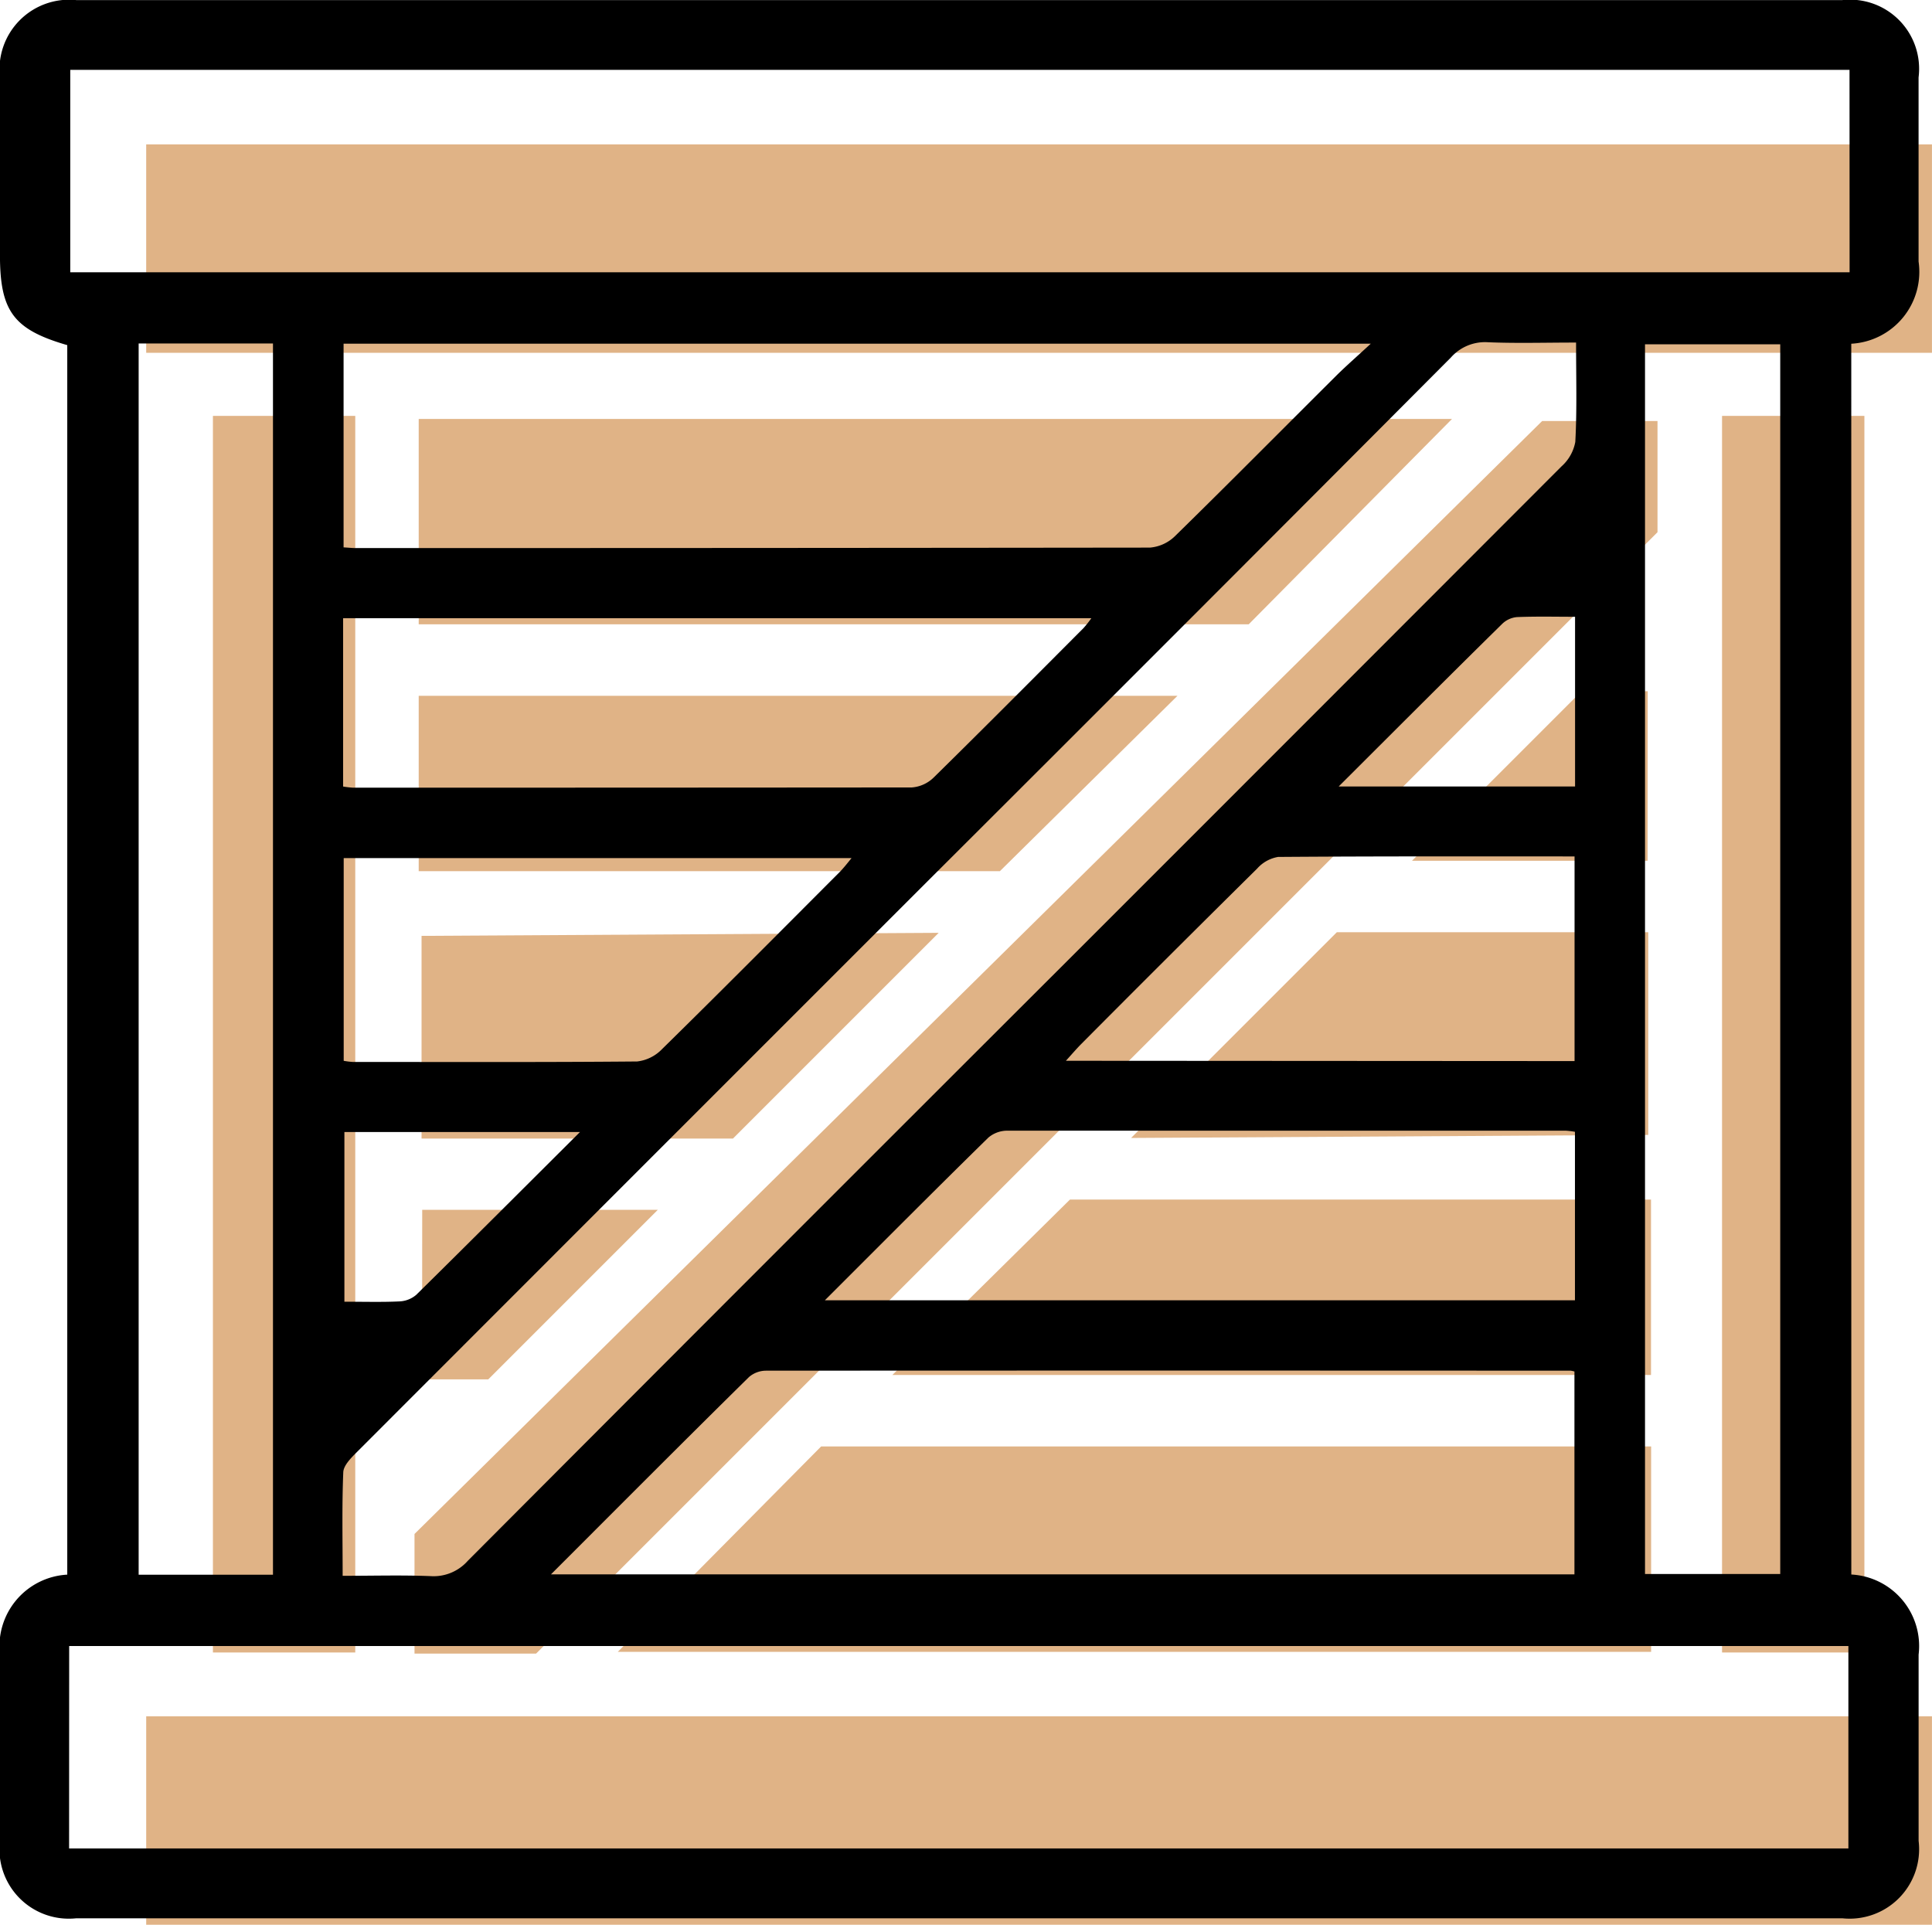
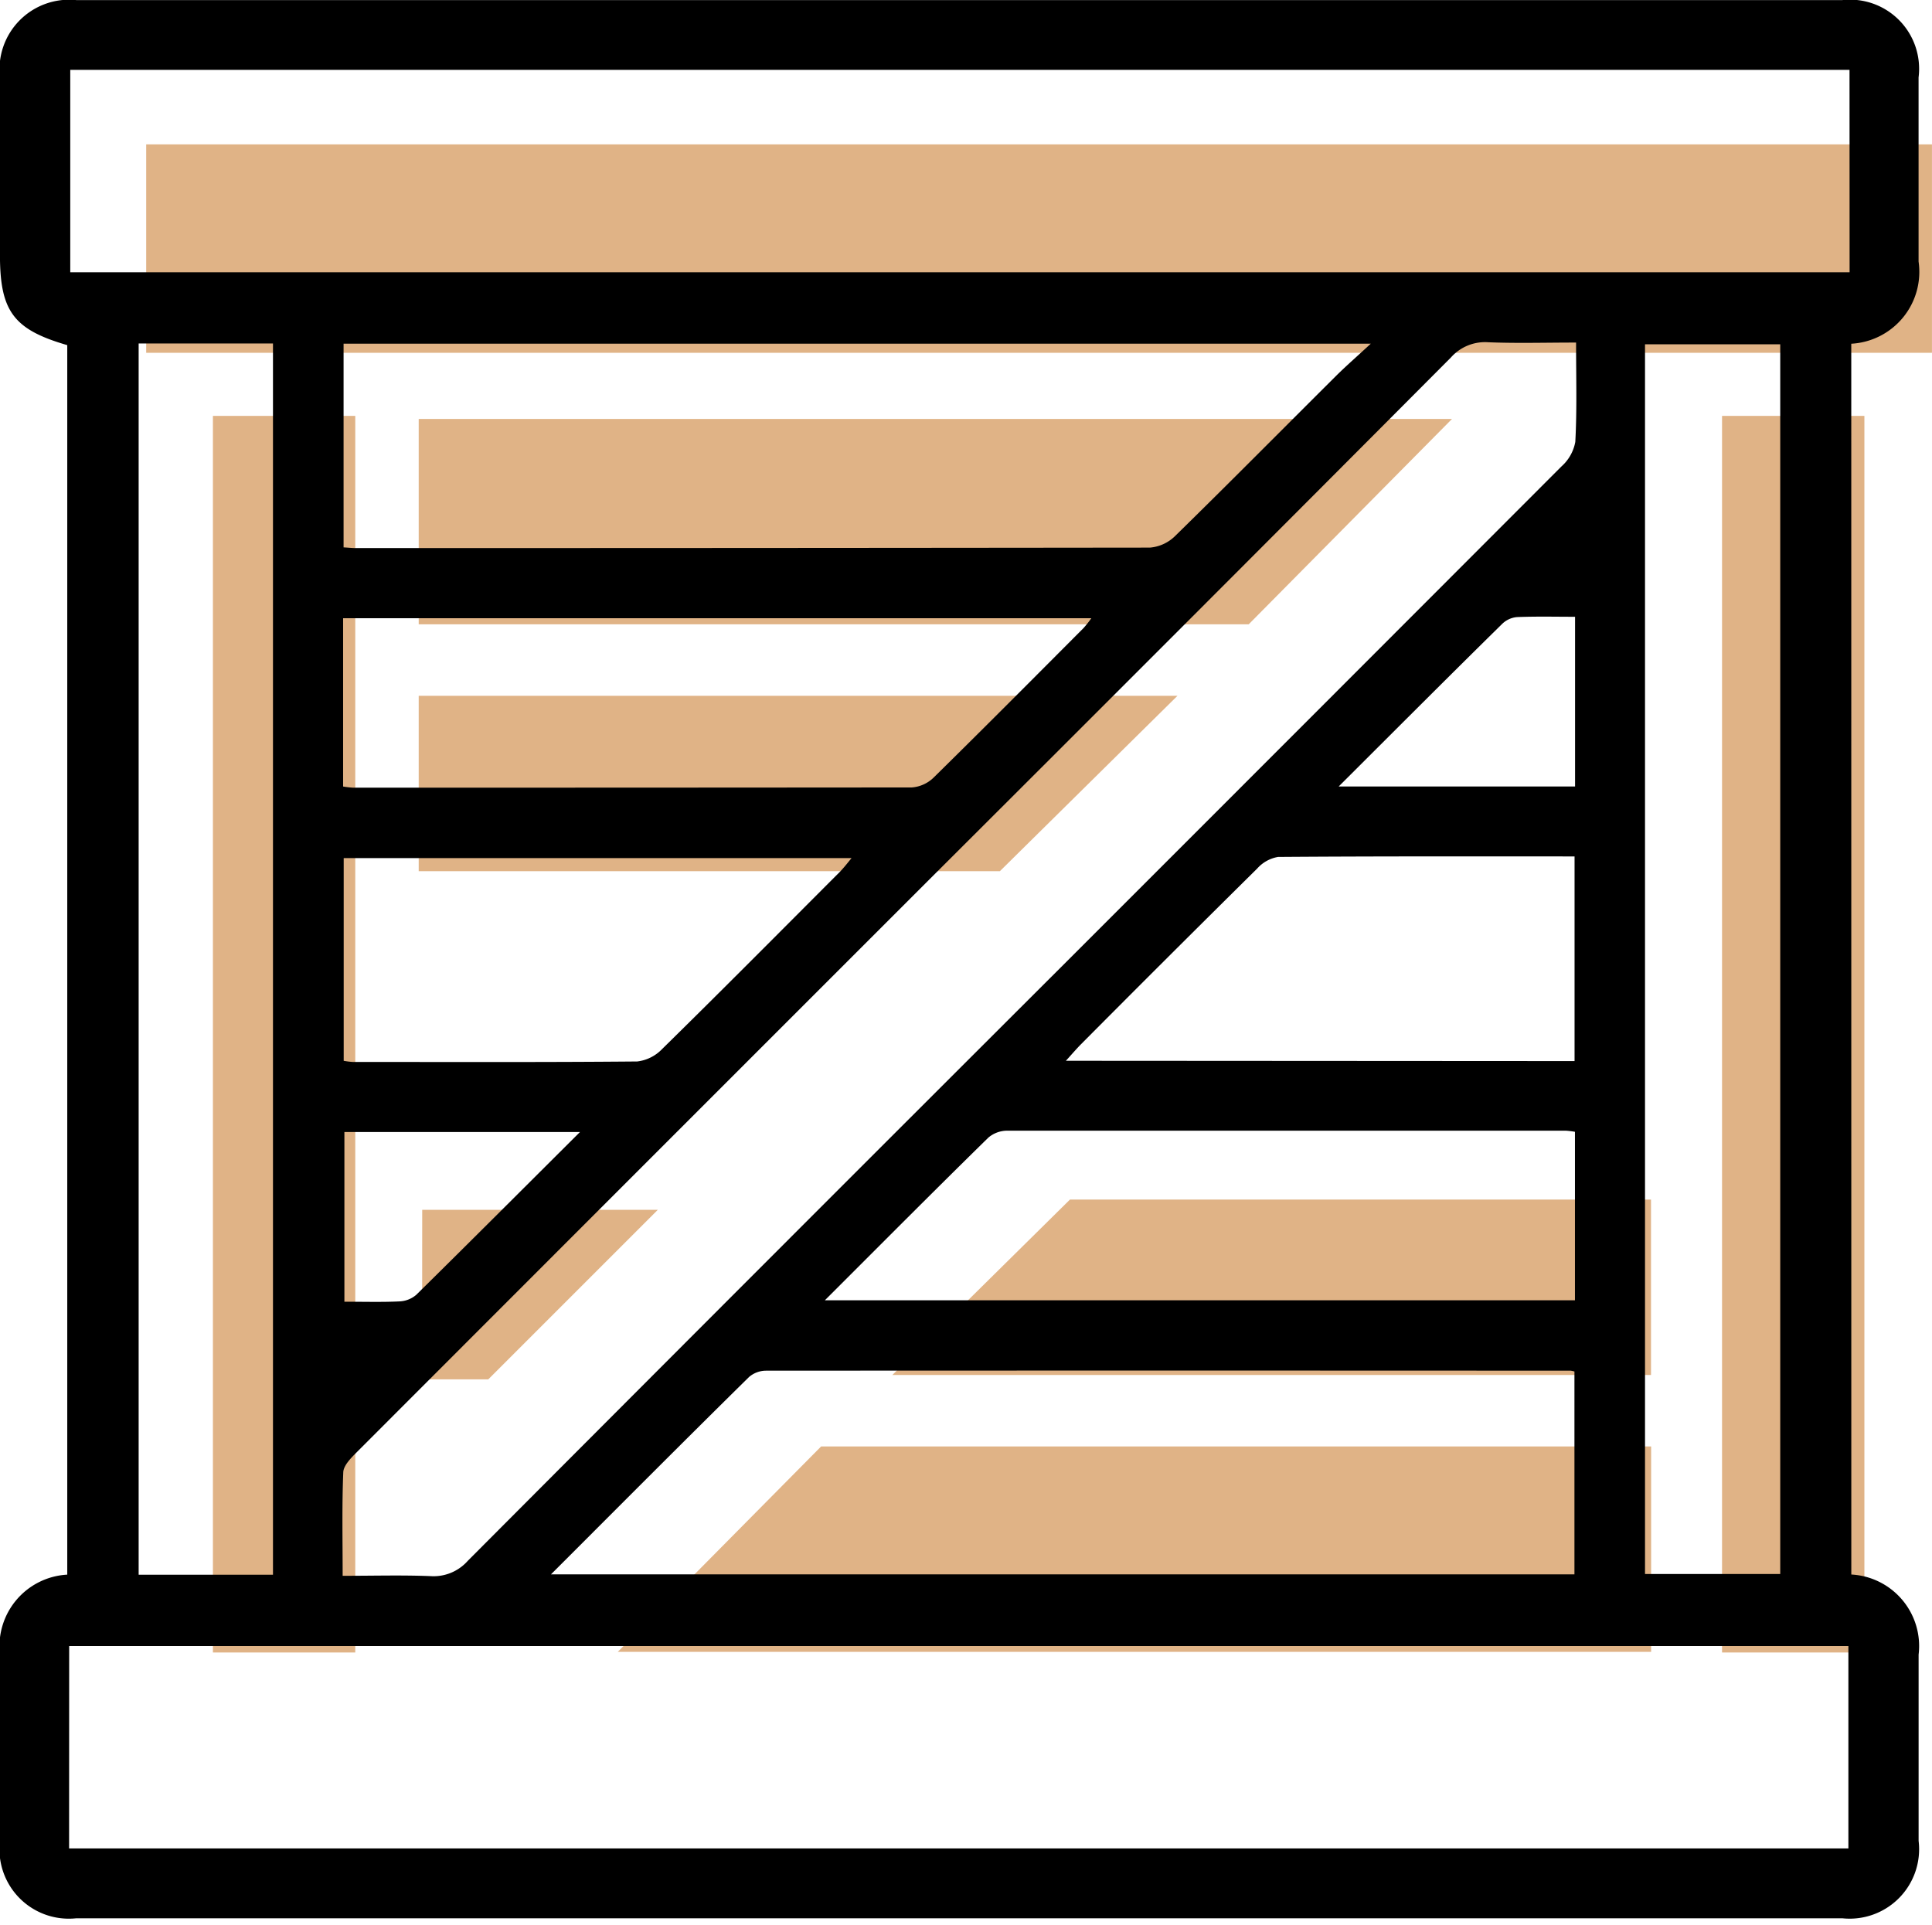
<svg xmlns="http://www.w3.org/2000/svg" width="49.635" height="49.45" viewBox="0 0 49.635 49.45">
  <g id="ico-embalajes" transform="translate(-565.138 -27.617)">
-     <path id="Trazado_41787" data-name="Trazado 41787" d="M643.615,136.213v3.074h3.123l28.811-28.811V107.62h-2.964S643.723,136.105,643.615,136.213Z" transform="translate(-67.828 -69.186)" fill="#e0b386" />
    <path id="Trazado_41788" data-name="Trazado 41788" d="M659.524,176.178H644.593v-4.506h19.494Z" transform="translate(-68.698 -126.179)" fill="#e0b386" />
-     <path id="Trazado_41789" data-name="Trazado 41789" d="M645.26,227v5.208h8l5.286-5.286Z" transform="translate(-69.292 -175.339)" fill="#e0b386" />
    <path id="Trazado_41790" data-name="Trazado 41790" d="M645.417,291.377h6.053l-4.356,4.356h-1.7Z" transform="translate(-69.432 -232.678)" fill="#e0b386" />
    <path id="Trazado_41791" data-name="Trazado 41791" d="M665.916,112.408H644.593v-5.277H671.14Z" transform="translate(-68.698 -68.751)" fill="#e0b386" />
    <g id="Grupo_4896" data-name="Grupo 4896" transform="translate(581.01 45.381)">
      <path id="Trazado_41792" data-name="Trazado 41792" d="M759.572,289.109H774.5v4.506H755.01Z" transform="translate(-747.956 -276.054)" fill="#e0b386" />
-       <path id="Trazado_41793" data-name="Trazado 41793" d="M823.924,231.986v-5.208h-8l-5.286,5.286Z" transform="translate(-797.451 -220.592)" fill="#e0b386" />
-       <path id="Trazado_41794" data-name="Trazado 41794" d="M882.192,175h-6.053l4.356-4.356h1.7Z" transform="translate(-855.736 -170.649)" fill="#e0b386" />
      <path id="Trazado_41795" data-name="Trazado 41795" d="M696.234,346.651h21.323v5.277H691.01Z" transform="translate(-691.01 -327.254)" fill="#e0b386" />
    </g>
    <rect id="Rectángulo_2261" data-name="Rectángulo 2261" width="3.657" height="31.77" transform="translate(570.608 38.302)" fill="#e0b386" />
    <rect id="Rectángulo_2262" data-name="Rectángulo 2262" width="3.657" height="31.77" transform="translate(609.379 38.302)" fill="#e0b386" />
    <rect id="Rectángulo_2263" data-name="Rectángulo 2263" width="45.878" height="5.355" transform="translate(568.894 31.326)" fill="#e0b386" />
-     <rect id="Rectángulo_2264" data-name="Rectángulo 2264" width="45.878" height="5.355" transform="translate(568.894 71.712)" fill="#e0b386" />
    <path id="Trazado_41796" data-name="Trazado 41796" d="M612.7,68.069a1.84,1.84,0,0,1,1.729,2.058q0,2.392,0,4.784a1.785,1.785,0,0,1-1.959,1.99q-22.687,0-45.375,0a1.782,1.782,0,0,1-1.958-1.988q0-2.392,0-4.784a1.842,1.842,0,0,1,1.729-2.057V36.484c-1.379-.4-1.729-.87-1.729-2.313q0-2.282,0-4.564a1.789,1.789,0,0,1,1.959-1.988q22.687,0,45.375,0a1.776,1.776,0,0,1,1.957,1.988q0,2.365,0,4.729a1.849,1.849,0,0,1-1.729,2.112Zm-45.787,7.037h45.712v-5.2H566.915Zm45.741-45.694H566.943v5.2h45.713Zm-7.027,7.006c-.8,0-1.529.022-2.257-.008a1.169,1.169,0,0,0-.958.393q-6.713,6.74-13.448,13.459-7.33,7.328-14.656,14.66c-.147.148-.343.34-.351.519-.036.872-.016,1.745-.016,2.661.8,0,1.528-.021,2.256.008a1.171,1.171,0,0,0,.958-.392q7.705-7.73,15.43-15.441,6.338-6.337,12.671-12.679a1.112,1.112,0,0,0,.353-.627C605.654,38.15,605.629,37.325,605.629,36.418ZM573.965,41.68c.137.008.226.018.316.018q10.2,0,20.4-.012a1.045,1.045,0,0,0,.649-.3c1.388-1.359,2.754-2.74,4.131-4.11.253-.252.524-.487.894-.829H573.965Zm5.328,26.385h26.294V62.853a.69.69,0,0,0-.095-.021q-10.336-.006-20.673,0a.675.675,0,0,0-.435.16C582.7,64.65,581.036,66.323,579.293,68.065ZM568.7,36.442V68.074h3.451V36.442Zm38.7,31.613h3.474V36.462H607.4ZM573.953,47.824a2.543,2.543,0,0,0,.257.03q7.176,0,14.352-.006a.9.9,0,0,0,.56-.252c1.294-1.272,2.573-2.559,3.854-3.844a2.951,2.951,0,0,0,.2-.252H573.953Zm12.379,13.2H605.6V56.695a2.062,2.062,0,0,0-.235-.029q-7.176,0-14.352,0a.75.75,0,0,0-.482.177C589.146,58.2,587.776,59.579,586.332,61.021Zm-12.364-6.153a1.947,1.947,0,0,0,.23.029c2.436,0,4.873.01,7.309-.012a1.057,1.057,0,0,0,.641-.319c1.528-1.5,3.039-3.023,4.553-4.539.106-.106.2-.228.314-.367H573.968Zm31.622.007V49.62c-2.565,0-5.091-.006-7.617.013a.925.925,0,0,0-.538.3q-2.267,2.241-4.513,4.5c-.122.122-.234.254-.4.437Zm-6.057-7.055h6.07v-4.36c-.514,0-1-.012-1.493.008a.624.624,0,0,0-.376.171C602.353,45,600.981,46.376,599.533,47.82ZM580.039,56.7h-6.053V61.06c.5,0,.96.014,1.416-.008a.707.707,0,0,0,.431-.17C577.215,59.52,578.587,58.146,580.039,56.7Z" transform="translate(0 0)" />
  </g>
</svg>